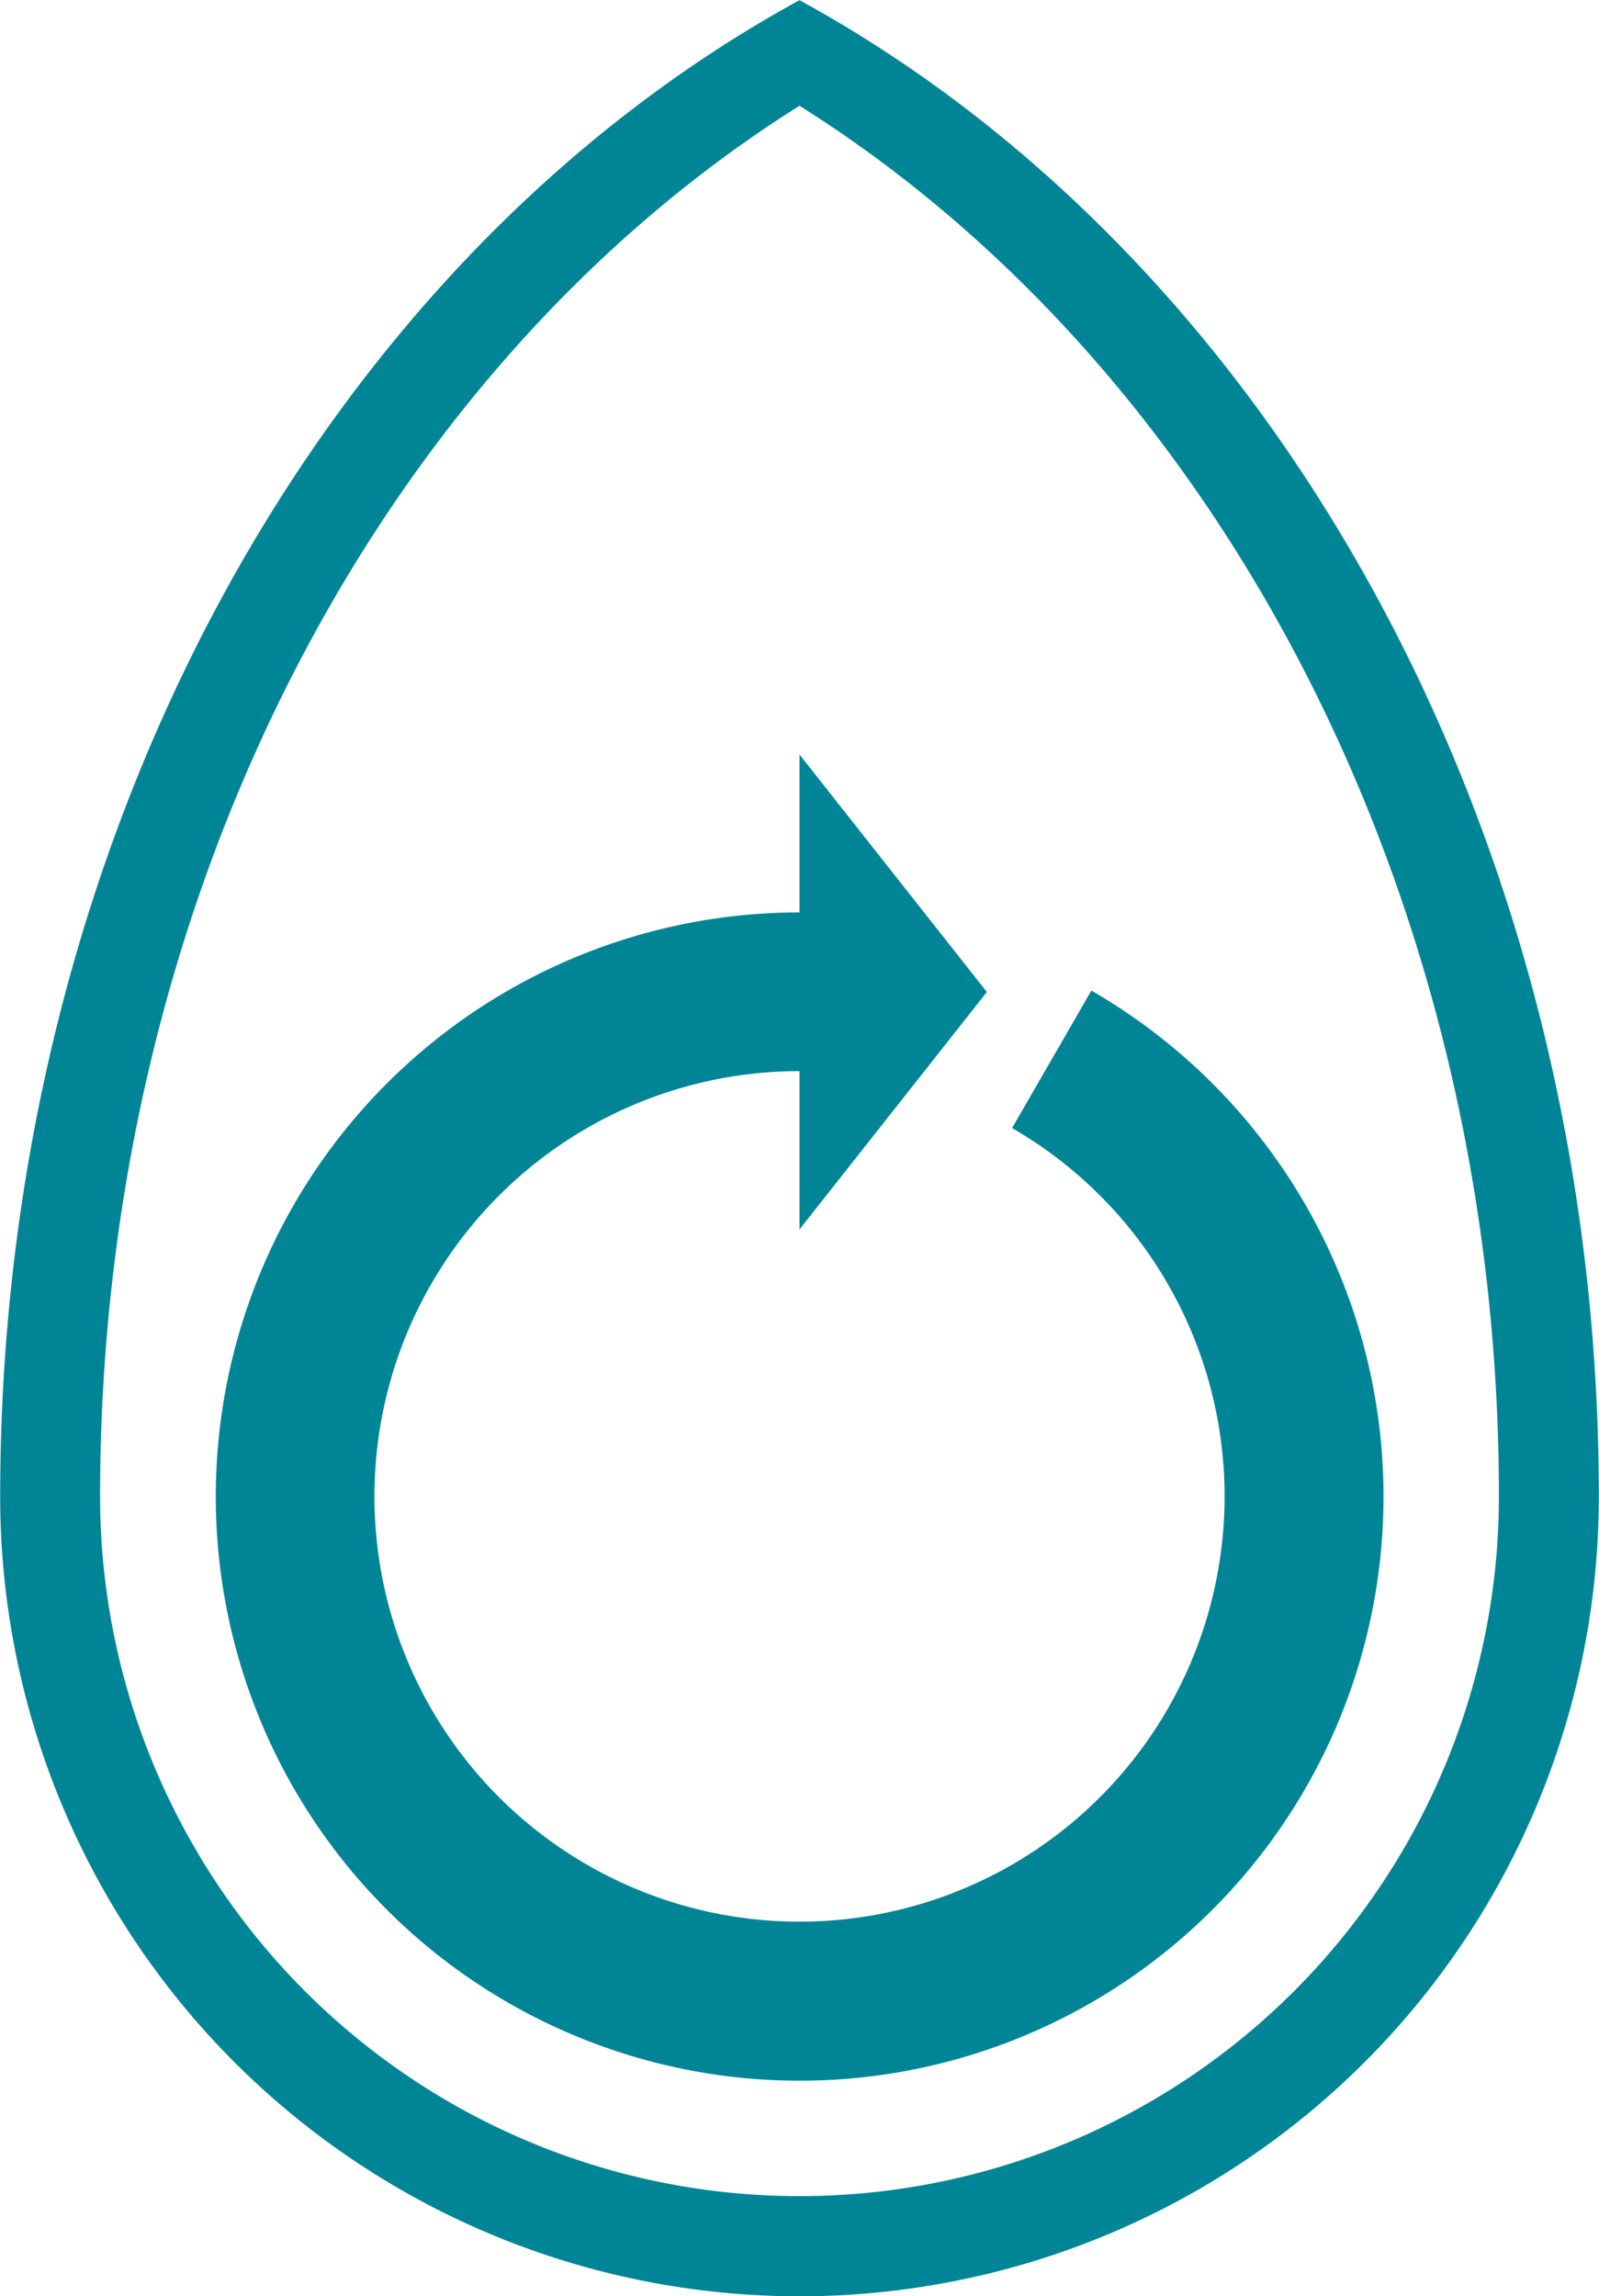
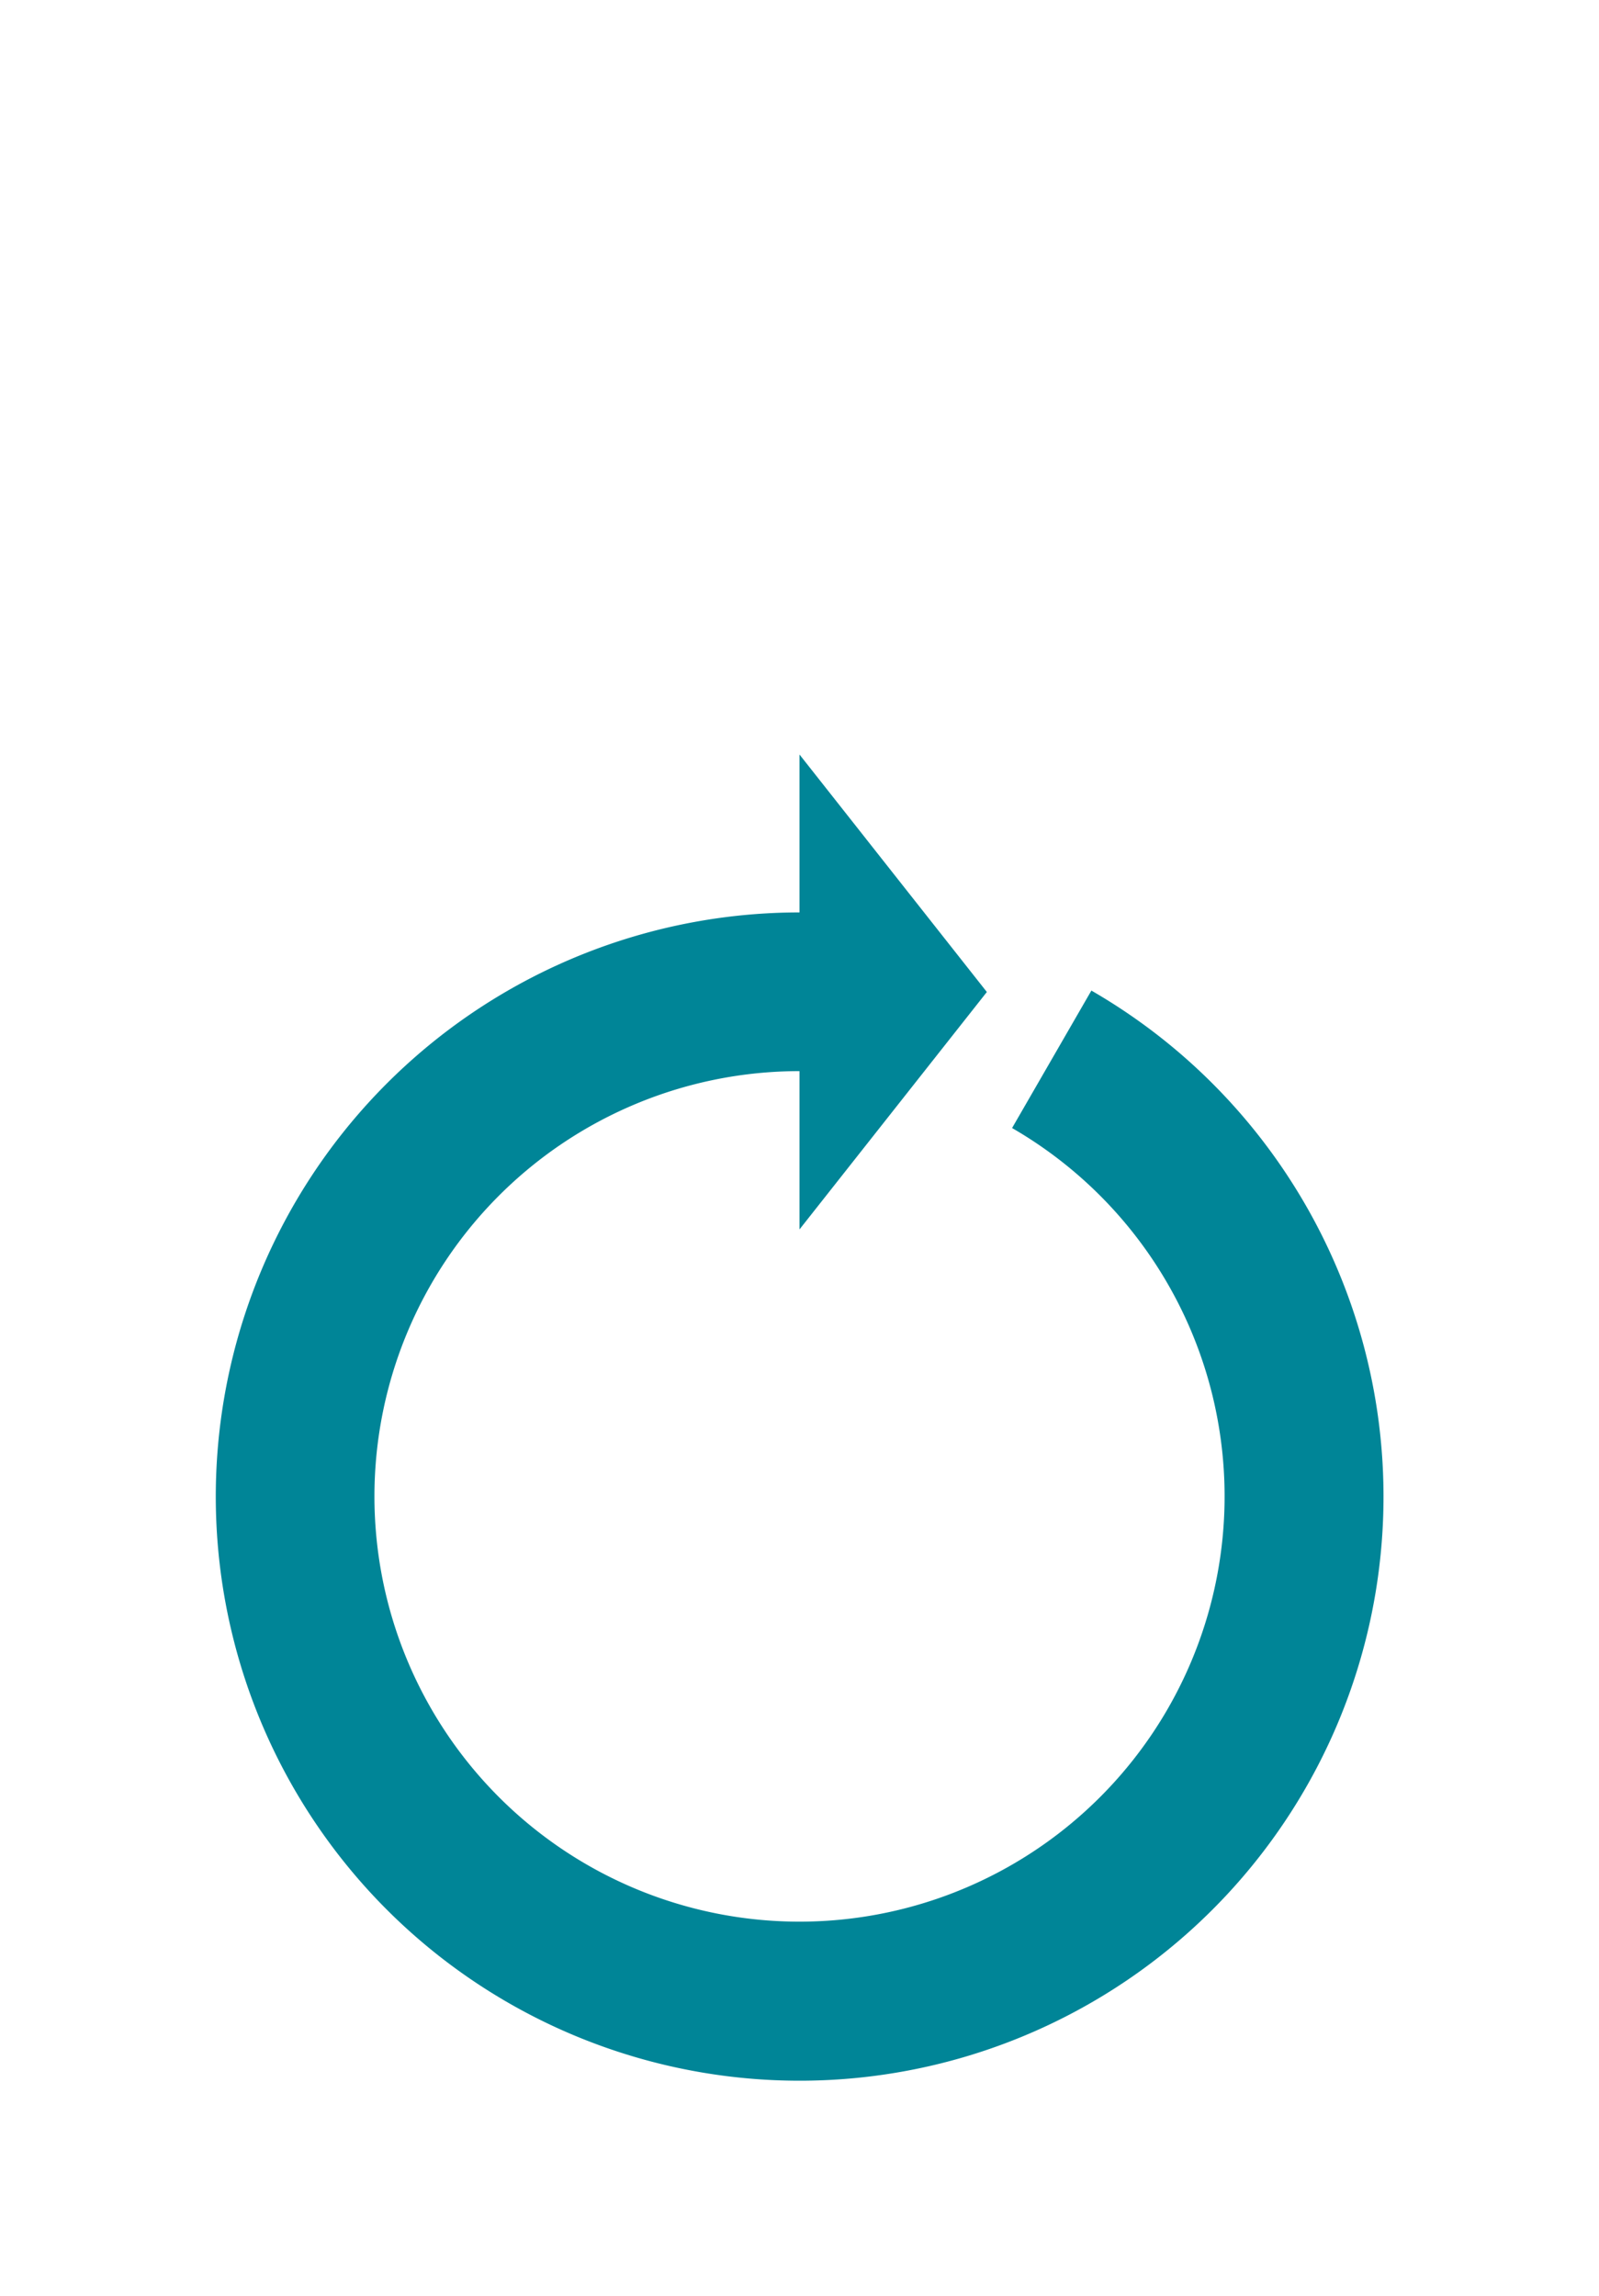
<svg xmlns="http://www.w3.org/2000/svg" id="icn-sanificazione" width="36.008" height="51.685" viewBox="0 0 36.008 51.685">
-   <path id="Tracciato_624" data-name="Tracciato 624" d="M405.354,721.153h0a18,18,0,0,0,18-18c0-14.985-7.387-27.885-18-33.681-10.617,5.8-18,18.7-18,33.681a18,18,0,0,0,18,18m0-2.254a15.751,15.751,0,0,1-15.75-15.75c0-13.616,6.393-25.427,15.75-31.3,9.358,5.875,15.75,17.686,15.75,31.3a15.751,15.751,0,0,1-15.75,15.75" transform="translate(-387.35 -669.468)" fill="#008597" />
  <path id="Tracciato_625" data-name="Tracciato 625" d="M405.354,712.721a9.573,9.573,0,0,0,4.787-17.863l1.786-3.094a13.148,13.148,0,1,1-6.573-1.759v-3.554l4.219,5.345-4.219,5.344v-3.563a9.572,9.572,0,1,0,0,19.144" transform="translate(-387.35 -669.468)" fill="#008597" />
</svg>